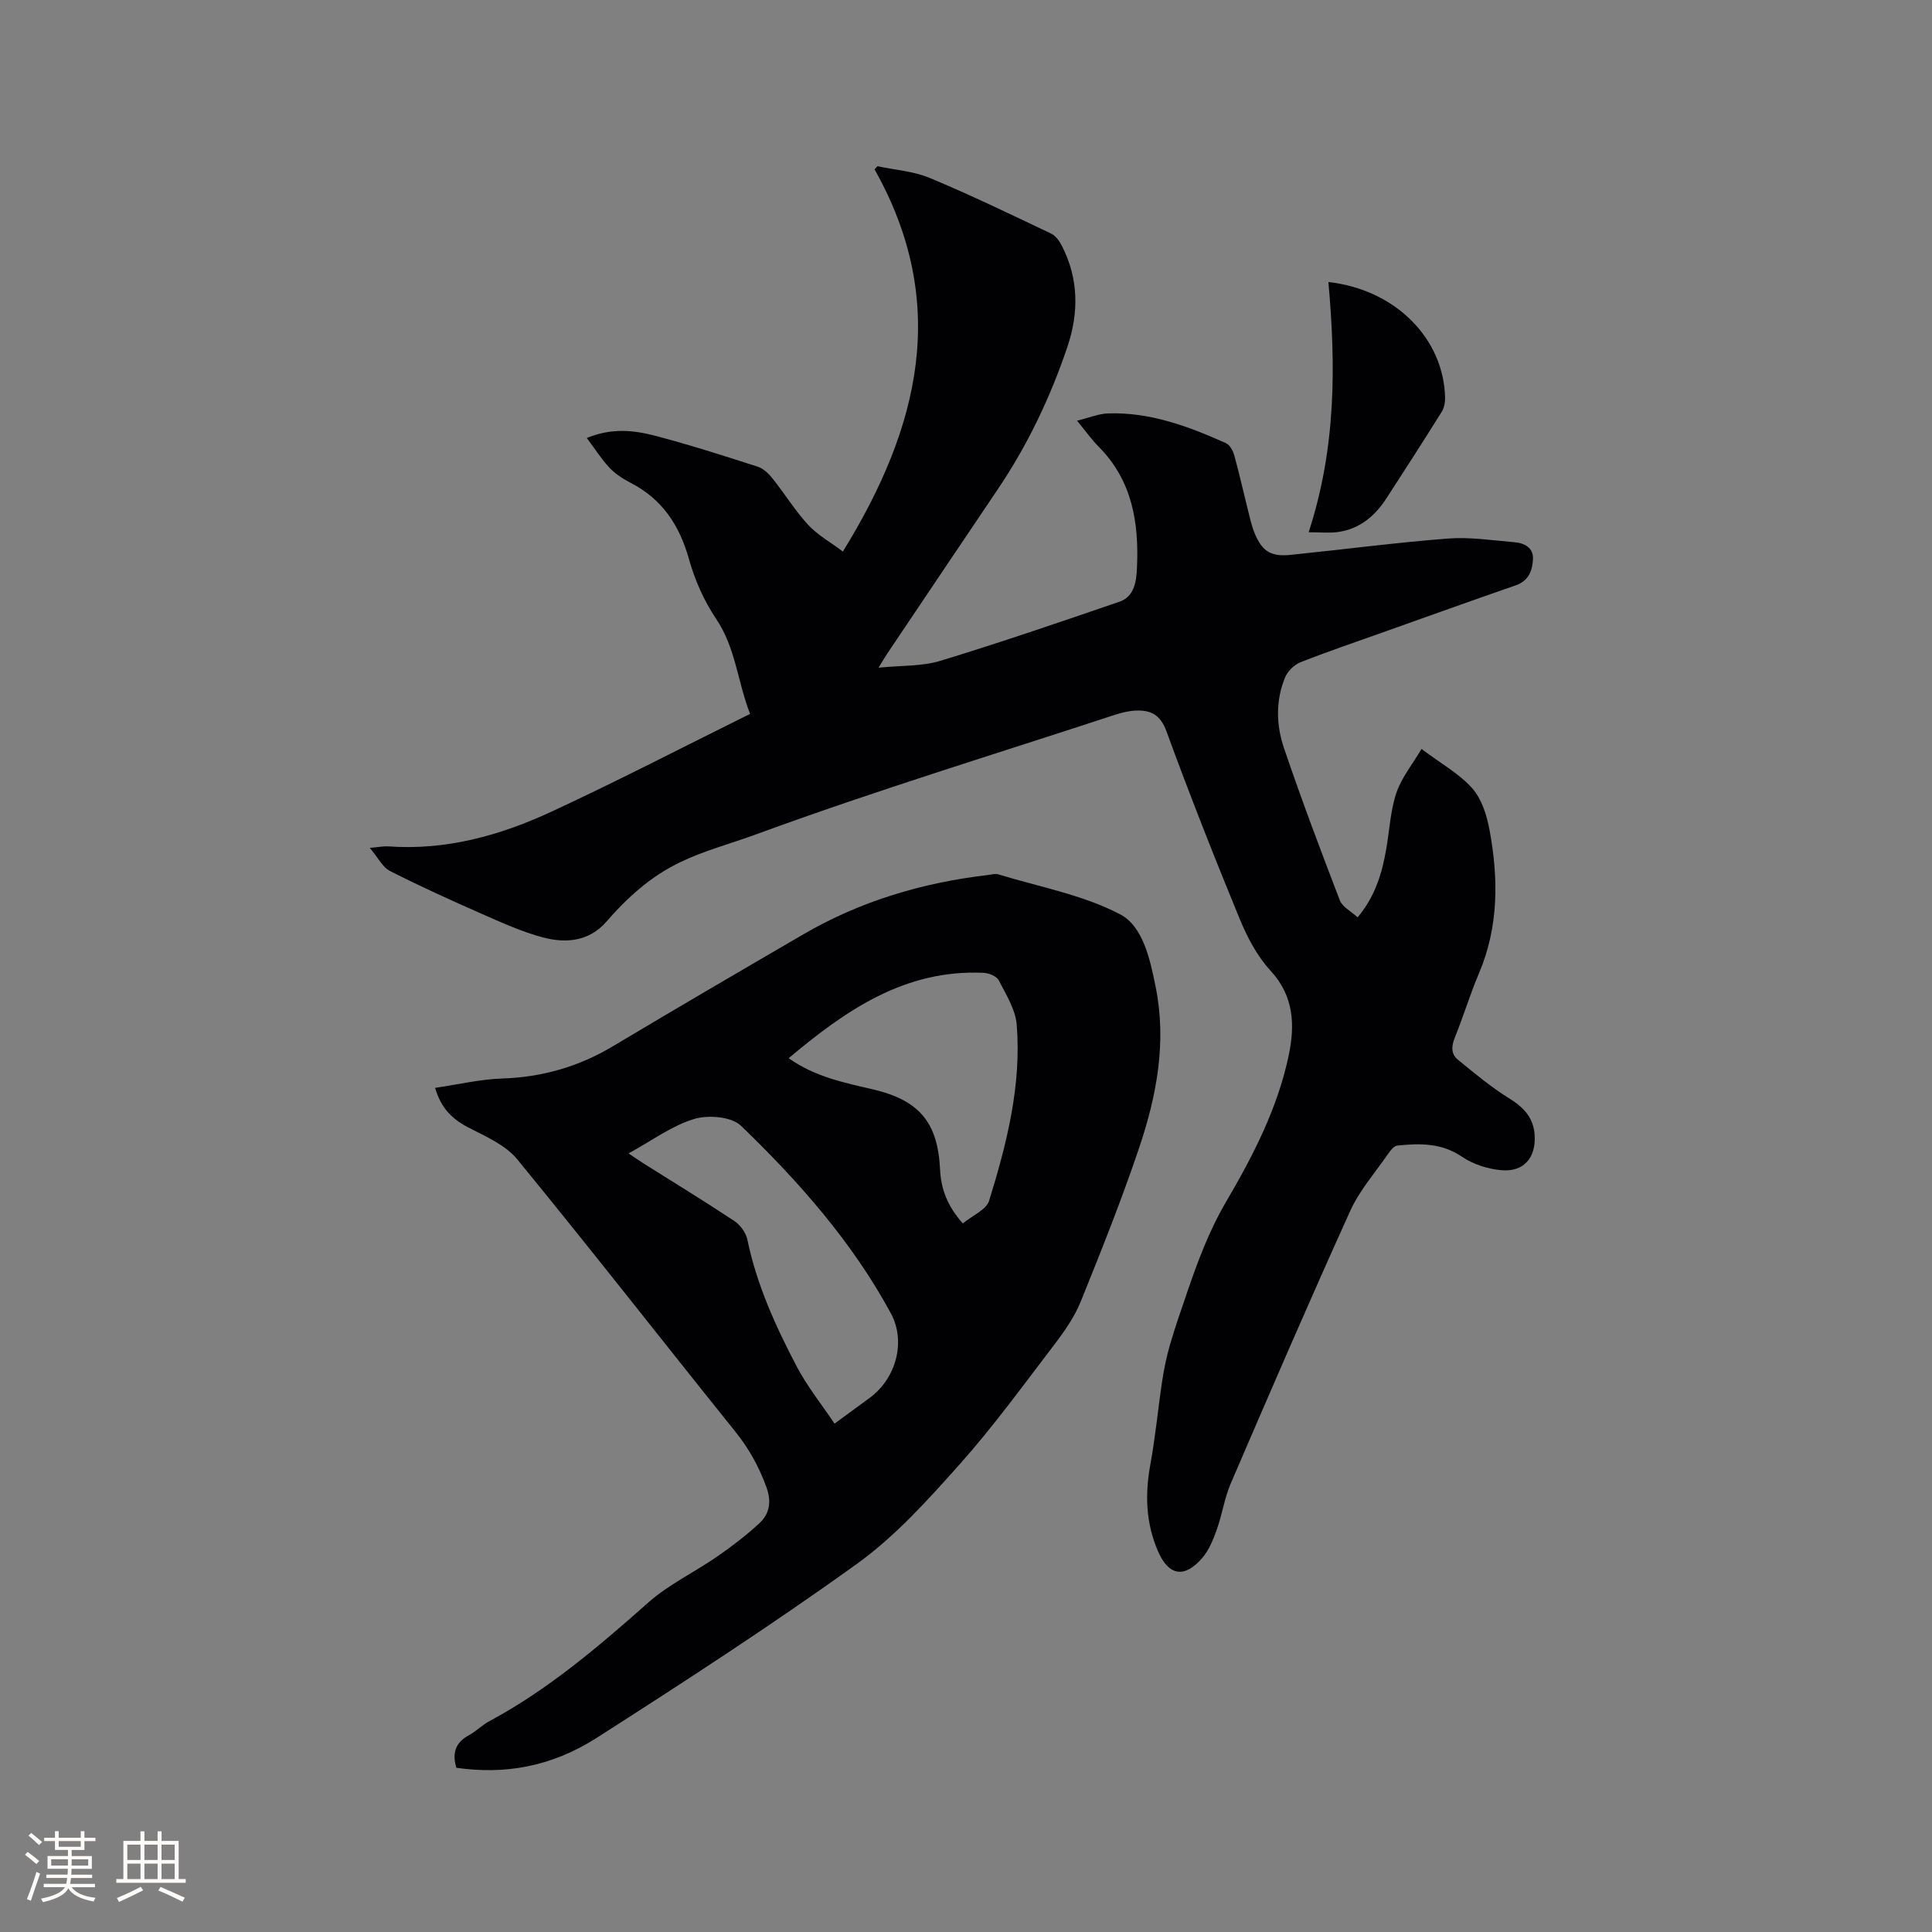
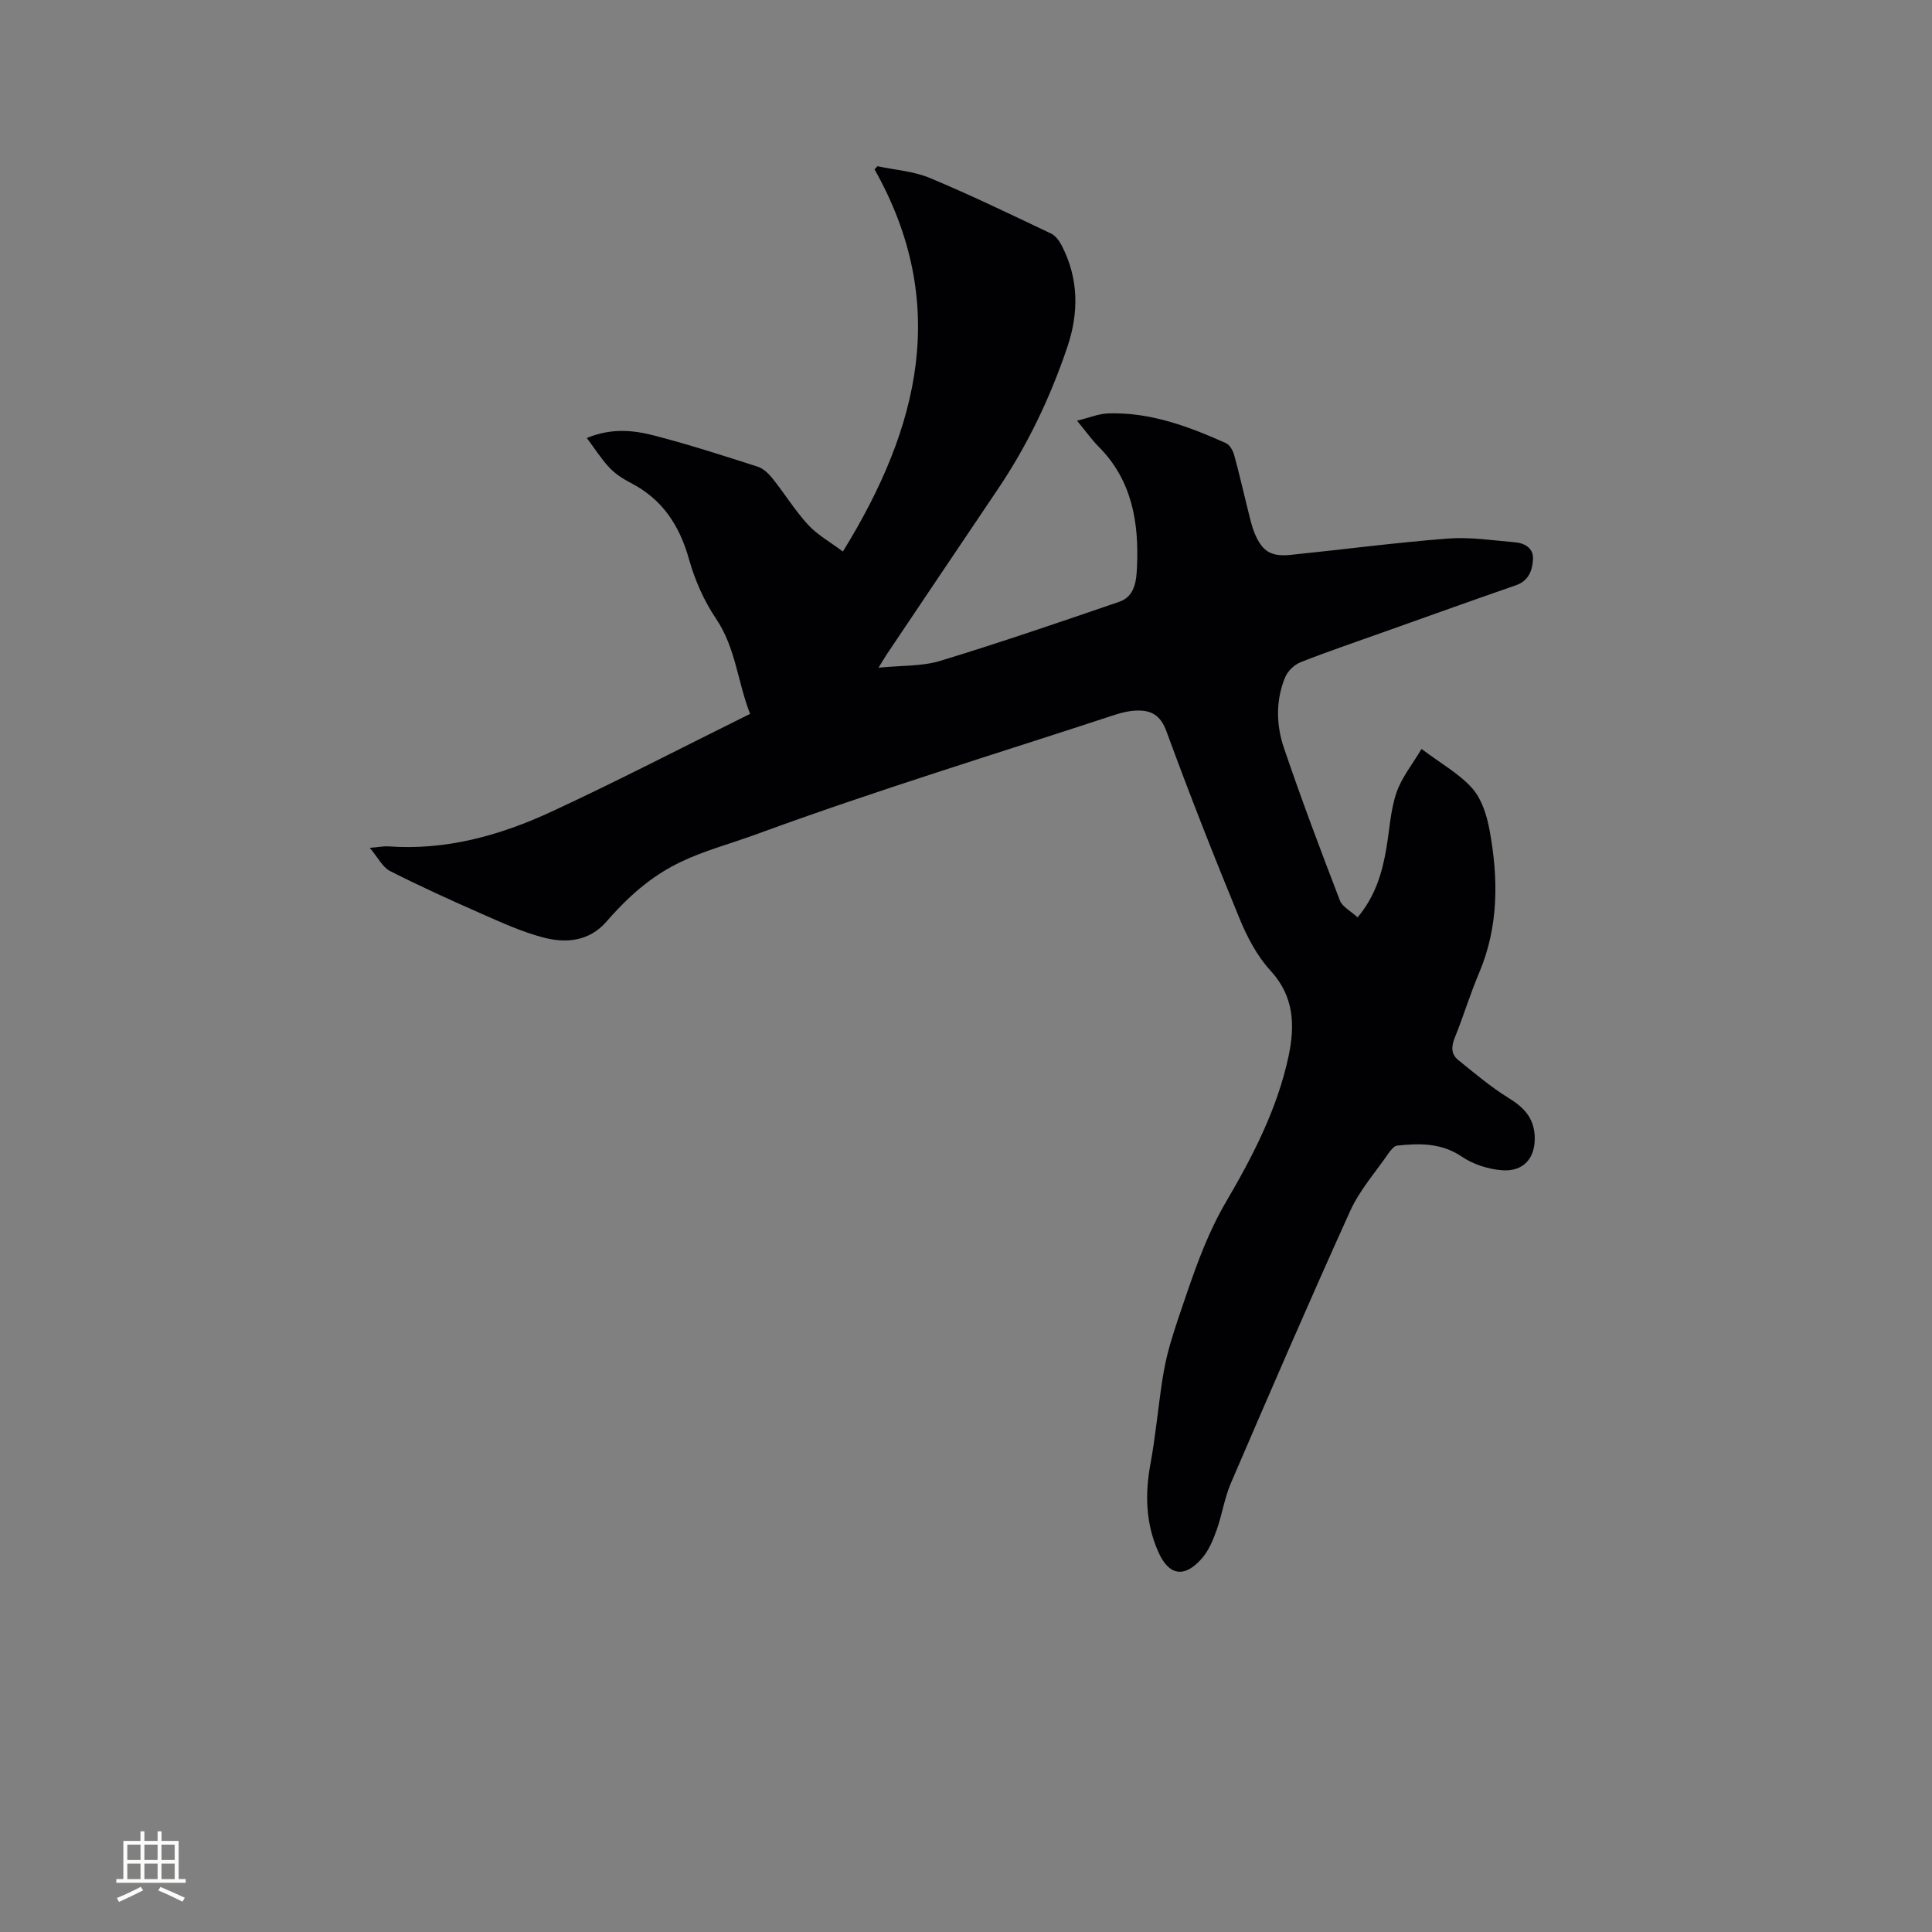
<svg xmlns="http://www.w3.org/2000/svg" enable-background="new 0 0 400 400" viewBox="0 0 400 400">
  <rect x="0" y="0" width="400" height="400" fill="#808080" stroke="none" />
  <g fill="#010103">
    <path d="m174.51 114.19c15.93-25.8 22.11-51.5 6.56-79.12.2-.22.4-.44.6-.66 3.63.78 7.48 1.03 10.85 2.44 8.49 3.54 16.78 7.56 25.1 11.51.93.44 1.72 1.54 2.22 2.52 3.5 6.8 3.54 13.87 1.14 20.97-3.54 10.48-8.27 20.39-14.48 29.57-7.65 11.33-15.26 22.68-22.89 34.03-.4.6-.76 1.22-1.72 2.79 4.8-.49 9.01-.26 12.79-1.42 12.44-3.79 24.75-8.01 37.06-12.23 3.23-1.11 3.54-4.36 3.66-7.15.42-9.24-.99-17.97-7.92-24.94-1.47-1.48-2.69-3.22-4.49-5.4 2.48-.6 4.45-1.44 6.44-1.51 8.69-.28 16.63 2.68 24.39 6.16.8.36 1.45 1.55 1.71 2.49 1.02 3.66 1.84 7.38 2.77 11.07.44 1.74.8 3.53 1.49 5.17 1.58 3.73 3.39 4.81 7.44 4.4 10.86-1.11 21.68-2.54 32.56-3.38 4.56-.35 9.22.38 13.82.77 2.04.17 3.9 1.17 3.78 3.5-.12 2.34-.88 4.49-3.58 5.42-9.1 3.15-18.16 6.41-27.24 9.64-5.78 2.06-11.6 4.03-17.31 6.28-1.28.51-2.64 1.81-3.17 3.08-2 4.79-1.88 9.89-.27 14.65 3.6 10.61 7.56 21.11 11.58 31.57.52 1.35 2.27 2.22 3.68 3.52 3.69-4.42 5.08-9.22 5.94-14.23.67-3.86.85-7.87 2.08-11.53 1.06-3.15 3.32-5.9 5.21-9.11 4.08 3.07 7.84 5.14 10.51 8.16 1.96 2.21 3.01 5.59 3.57 8.61 1.85 10.02 1.93 19.99-2.18 29.66-1.86 4.38-3.23 8.96-5.02 13.37-.73 1.81-.77 3.39.68 4.57 3.41 2.76 6.79 5.63 10.51 7.92 3.04 1.88 5.11 3.99 5.35 7.65.3 4.64-2.2 7.68-6.86 7.28-2.81-.24-5.86-1.21-8.17-2.78-4.26-2.9-8.76-2.8-13.42-2.32-.66.07-1.36.96-1.82 1.62-2.7 3.92-5.96 7.61-7.9 11.88-8.47 18.69-16.61 37.54-24.72 56.39-1.33 3.09-1.81 6.53-2.95 9.71-.73 2.05-1.62 4.22-3.02 5.83-3.67 4.22-6.9 3.61-9.08-1.36-2.57-5.85-2.76-11.83-1.62-18.05 1.05-5.72 1.58-11.54 2.45-17.29.38-2.5.89-4.99 1.59-7.42 1.03-3.56 2.25-7.06 3.45-10.56 2.25-6.59 4.61-13.02 8.21-19.15 5.55-9.47 10.65-19.35 12.94-30.24 1.3-6.21 1.15-12.24-3.74-17.55-2.8-3.04-4.87-6.99-6.46-10.87-5.27-12.81-10.35-25.7-15.11-38.71-1.25-3.43-3.24-4.42-6.33-4.29-1.46.06-2.94.42-4.33.87-24.63 8.09-49.46 15.66-73.79 24.57-12.31 4.51-20.07 5.1-31.48 18.24-3.58 4.12-8.39 4.55-13.16 3.28-4.36-1.15-8.54-3.07-12.69-4.89-6.39-2.81-12.76-5.7-18.98-8.86-1.52-.77-2.44-2.73-4.18-4.79 2.01-.17 2.9-.37 3.78-.31 11.98.88 23.19-2.25 33.83-7.18 13.73-6.36 27.16-13.34 41.13-20.25-2.6-6.62-2.97-13.65-7.03-19.67-2.5-3.71-4.41-8.03-5.62-12.35-1.97-7.03-5.54-12.45-12.11-15.83-1.59-.82-3.17-1.85-4.38-3.14-1.67-1.78-2.99-3.89-4.67-6.13 5.18-2.13 9.74-1.61 14.11-.47 7.16 1.87 14.22 4.14 21.27 6.41 1.18.38 2.28 1.44 3.09 2.46 2.51 3.15 4.64 6.62 7.34 9.57 1.97 2.12 4.58 3.56 7.21 5.54z" />
-     <path d="m94.49 366c-.93-3.06-.18-5.24 2.59-6.74 1.48-.8 2.7-2.08 4.18-2.88 12.25-6.56 22.68-15.49 33.02-24.64 4.23-3.74 9.55-6.25 14.24-9.5 3.03-2.1 5.99-4.36 8.69-6.86 2.15-2 2.56-4.49 1.45-7.53-1.55-4.24-3.63-7.99-6.47-11.51-15.07-18.75-29.87-37.73-45.12-56.34-2.45-2.99-6.6-4.74-10.2-6.62-3.29-1.72-5.57-3.98-6.79-8.15 4.81-.7 9.36-1.79 13.95-1.94 8.27-.28 15.8-2.45 22.89-6.69 13.09-7.82 26.26-15.51 39.44-23.18 11.8-6.86 24.61-10.67 38.13-12.25.74-.09 1.55-.34 2.21-.14 8.47 2.59 17.46 4.22 25.19 8.26 4.76 2.48 6.22 9.31 7.37 15 2.33 11.49.21 22.63-3.44 33.43-3.61 10.71-7.81 21.23-12.05 31.72-1.29 3.18-3.34 6.14-5.45 8.9-6.43 8.42-12.68 17.03-19.72 24.93-6.53 7.32-13.27 14.81-21.16 20.49-17.52 12.61-35.67 24.37-53.86 36.02-9.54 6.09-19.15 7.64-29.09 6.22zm35.65-127.2c1.2.81 2.13 1.46 3.08 2.06 6.27 3.95 12.61 7.82 18.78 11.91 1.24.82 2.43 2.42 2.73 3.86 1.93 9.34 5.83 17.91 10.2 26.25 2.18 4.15 5.17 7.86 7.85 11.87 2.83-2.08 5.05-3.7 7.27-5.33 5.47-4.01 7.57-11.65 4.39-17.52-8.01-14.78-19.05-27.27-31.03-38.83-1.97-1.9-6.83-2.28-9.74-1.39-4.64 1.43-8.78 4.52-13.53 7.12zm69.2 14.5c2-1.66 4.87-2.83 5.45-4.71 3.66-11.84 6.72-23.91 5.71-36.44-.26-3.16-2.21-6.25-3.73-9.2-.44-.85-2.07-1.49-3.18-1.54-16.23-.72-28.43 7.7-40.31 17.68 5.52 3.89 11.54 5.07 17.48 6.46 9.52 2.24 13.4 6.78 13.87 16.57.19 4.11 1.55 7.62 4.71 11.18z" />
-     <path d="m270.94 110.2c5.72-17.53 5.63-34.61 4.09-51.81 13.85 1.55 23.89 11.67 24.16 23.97.02.99-.21 2.13-.73 2.95-3.76 6.01-7.59 11.98-11.45 17.92-2.41 3.7-5.62 6.35-10.14 6.94-1.61.21-3.28.03-5.93.03z" />
  </g>
-   <path d="m5.17 384 .55-.58c.85.61 1.65 1.24 2.4 1.87l-.59.64c-.83-.73-1.62-1.38-2.36-1.93m1.22 9.53-.82-.34c.71-1.76 1.37-3.64 1.98-5.63.24.13.5.25.76.36-.6 1.67-1.24 3.54-1.92 5.61m-.5-13.5.57-.54c.56.44 1.31 1.06 2.26 1.87l-.64.64c-.68-.66-1.41-1.32-2.19-1.97m3.25.46h2.24v-1.36h.77v1.36h4.57v-1.36h.76v1.36h2.28v.69h-2.28v1.84h-2.64v1.26h4.18v2.64h-4.21c0 .45-.02.86-.05 1.21h4.32v.69h-4.38c-.04.34-.1.75-.19 1.22h5.15v.69h-4.82c.87 1.19 2.51 1.92 4.93 2.19-.17.31-.3.57-.37.76-2.77-.49-4.52-1.41-5.26-2.76-.56 1.26-2.3 2.23-5.24 2.9-.12-.24-.26-.48-.43-.72 2.73-.55 4.38-1.34 4.96-2.38h-4.38v-.69h4.65c.1-.38.17-.79.21-1.22h-4.32v-.69h4.4c.03-.34.05-.75.05-1.21h-4.2v-2.64h4.23v-1.26h-2.69v-1.84h-2.24zm1.46 4.46v1.29h3.45c.01-.4.02-.57.01-.53v-.32-.45h-3.46zm1.55-2.59h4.57v-1.19h-4.57zm6.11 2.59h-3.42v.77c-.01.19-.01.37-.02.53h3.44z" fill="#fcfbfa" />
  <path d="m32.63 379.16h.82v1.98h3.54v7.89h1.46v.78h-14.37v-.78h1.46v-7.89h3.54v-1.98h.82v1.98h2.73zm-3.49 11.48.5.73c-1.61.82-3.28 1.63-5 2.41-.13-.27-.28-.55-.44-.82 1.75-.72 3.4-1.49 4.94-2.32m-2.78-5.55h2.73v-3.18h-2.73zm0 3.95h2.73v-3.2h-2.73zm3.54-3.95h2.73v-3.18h-2.73zm0 3.95h2.73v-3.2h-2.73zm7.89 4.68c-1.84-.92-3.51-1.7-5.02-2.32l.45-.73c1.89.8 3.57 1.55 5.04 2.23zm-1.62-11.81h-2.73v3.18h2.73zm-2.73 7.13h2.73v-3.2h-2.73z" fill="#fcfbfa" />
</svg>